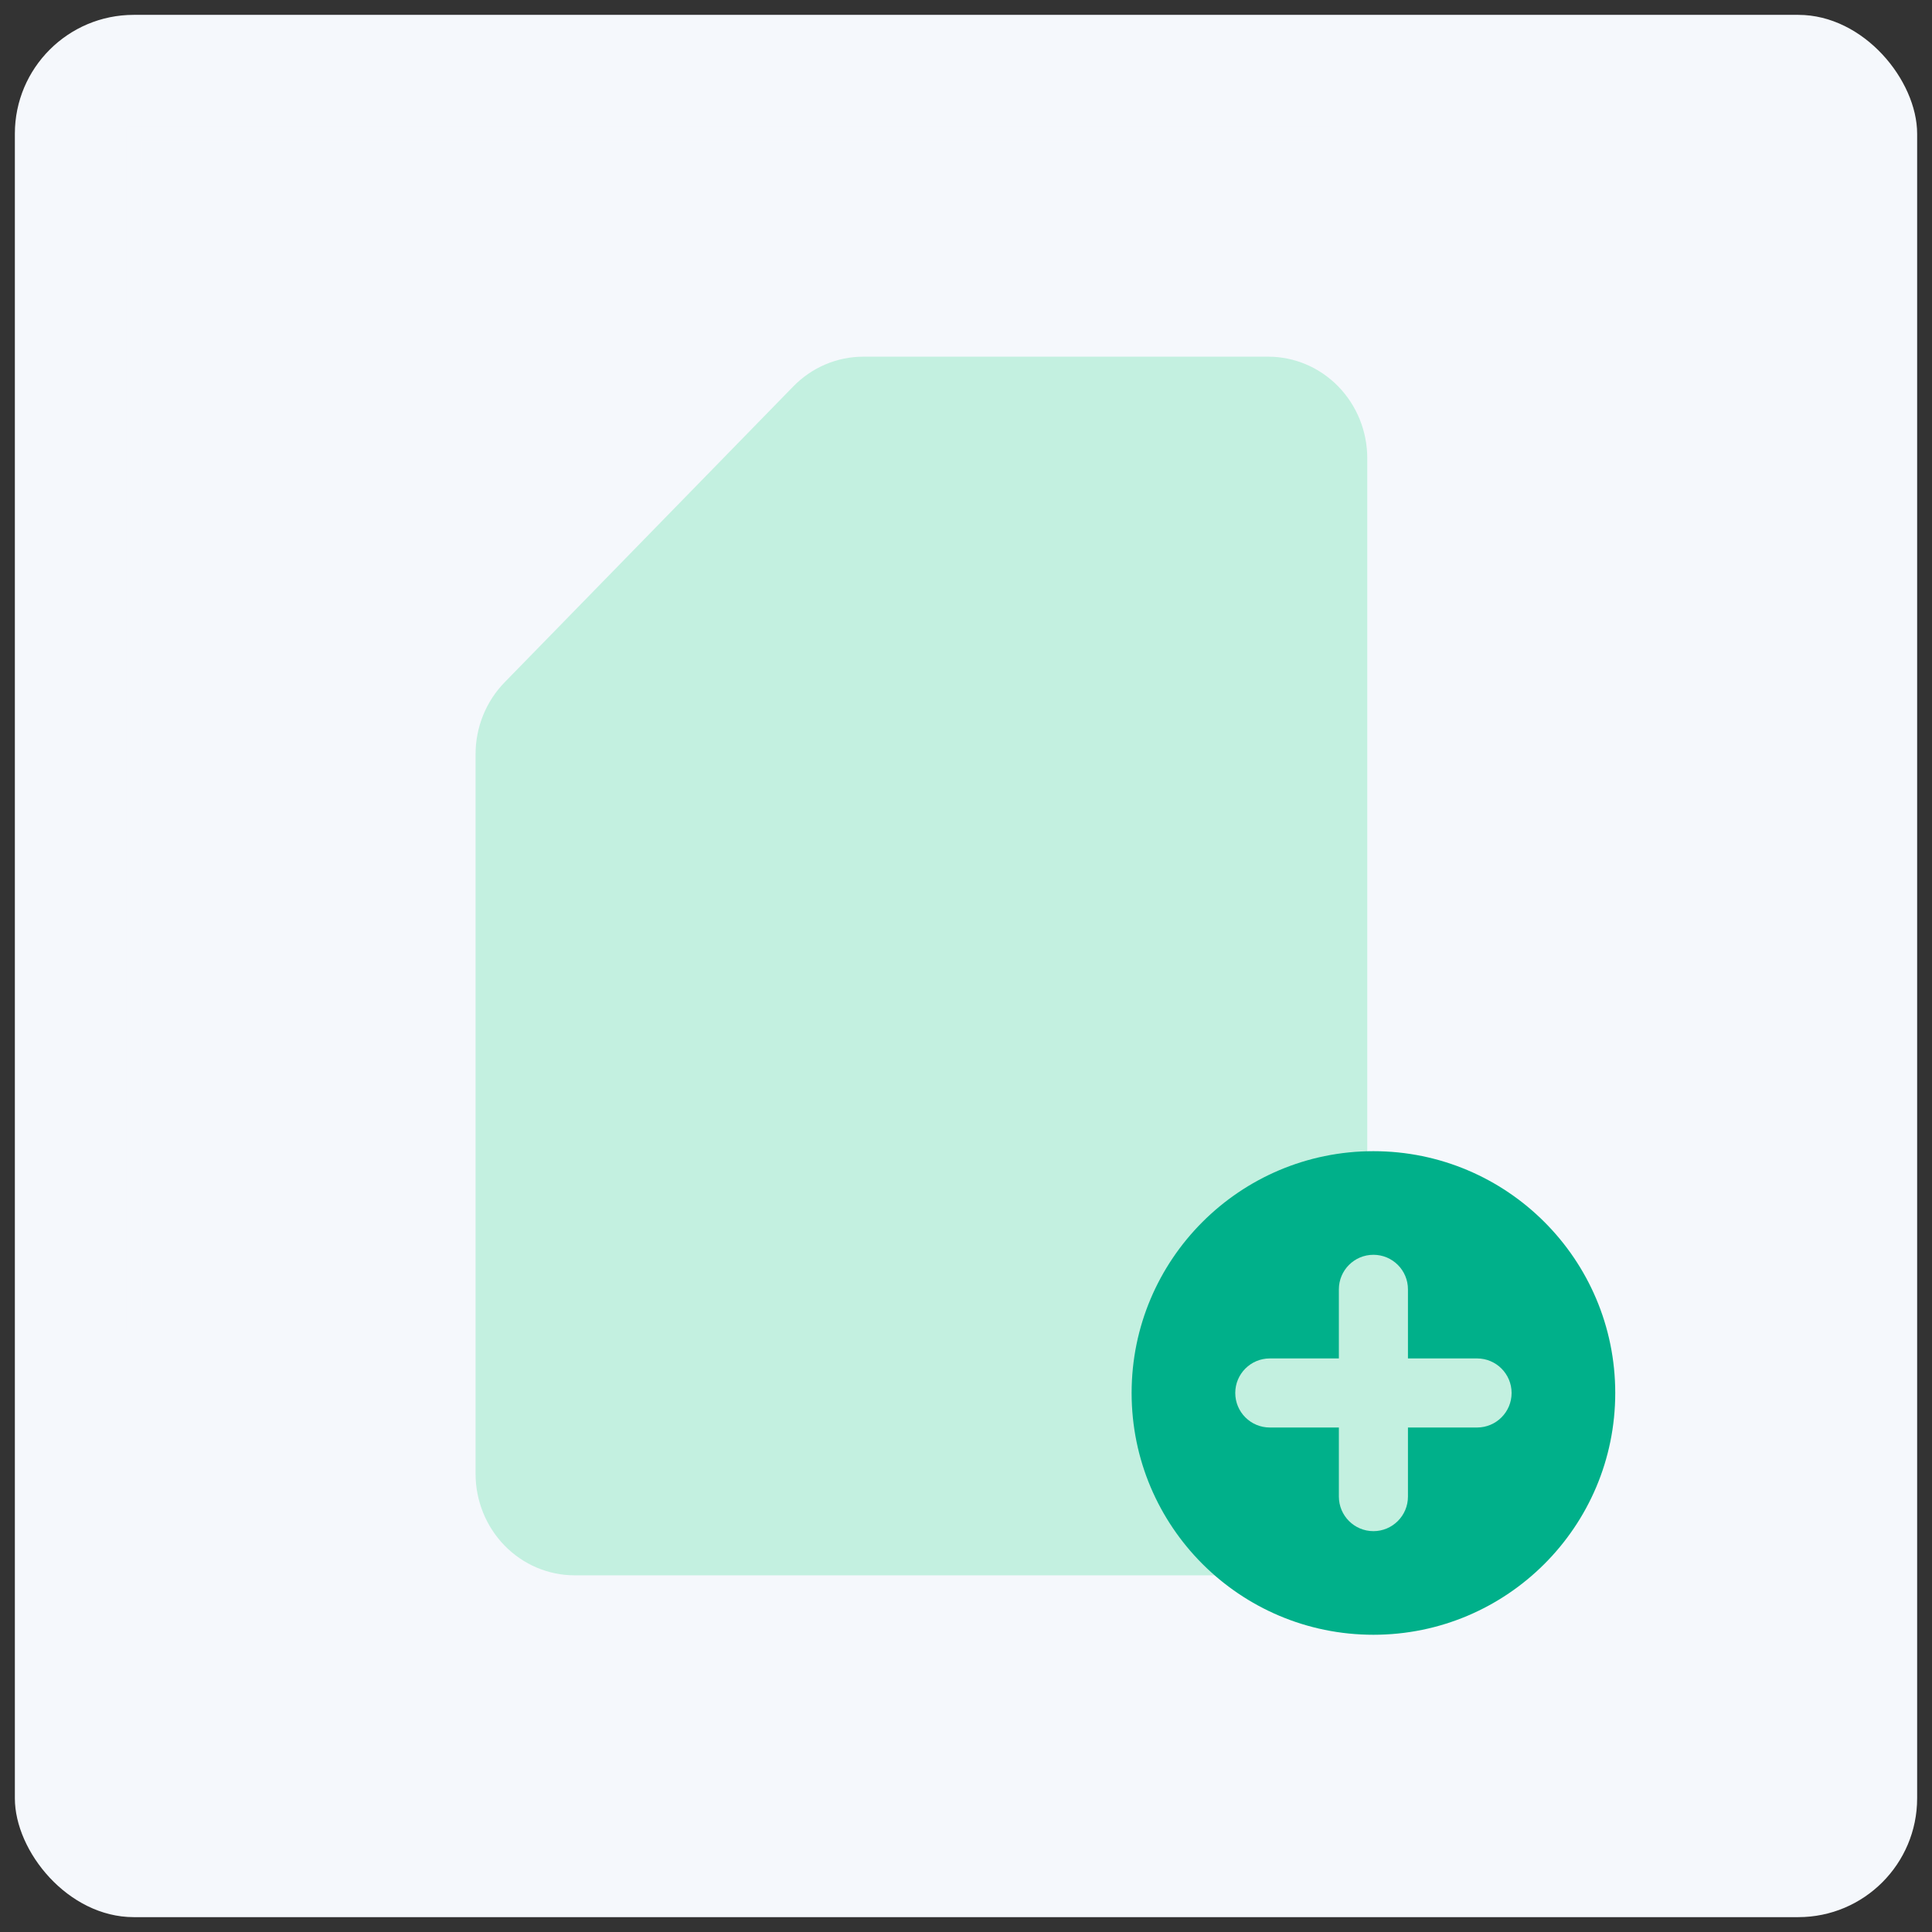
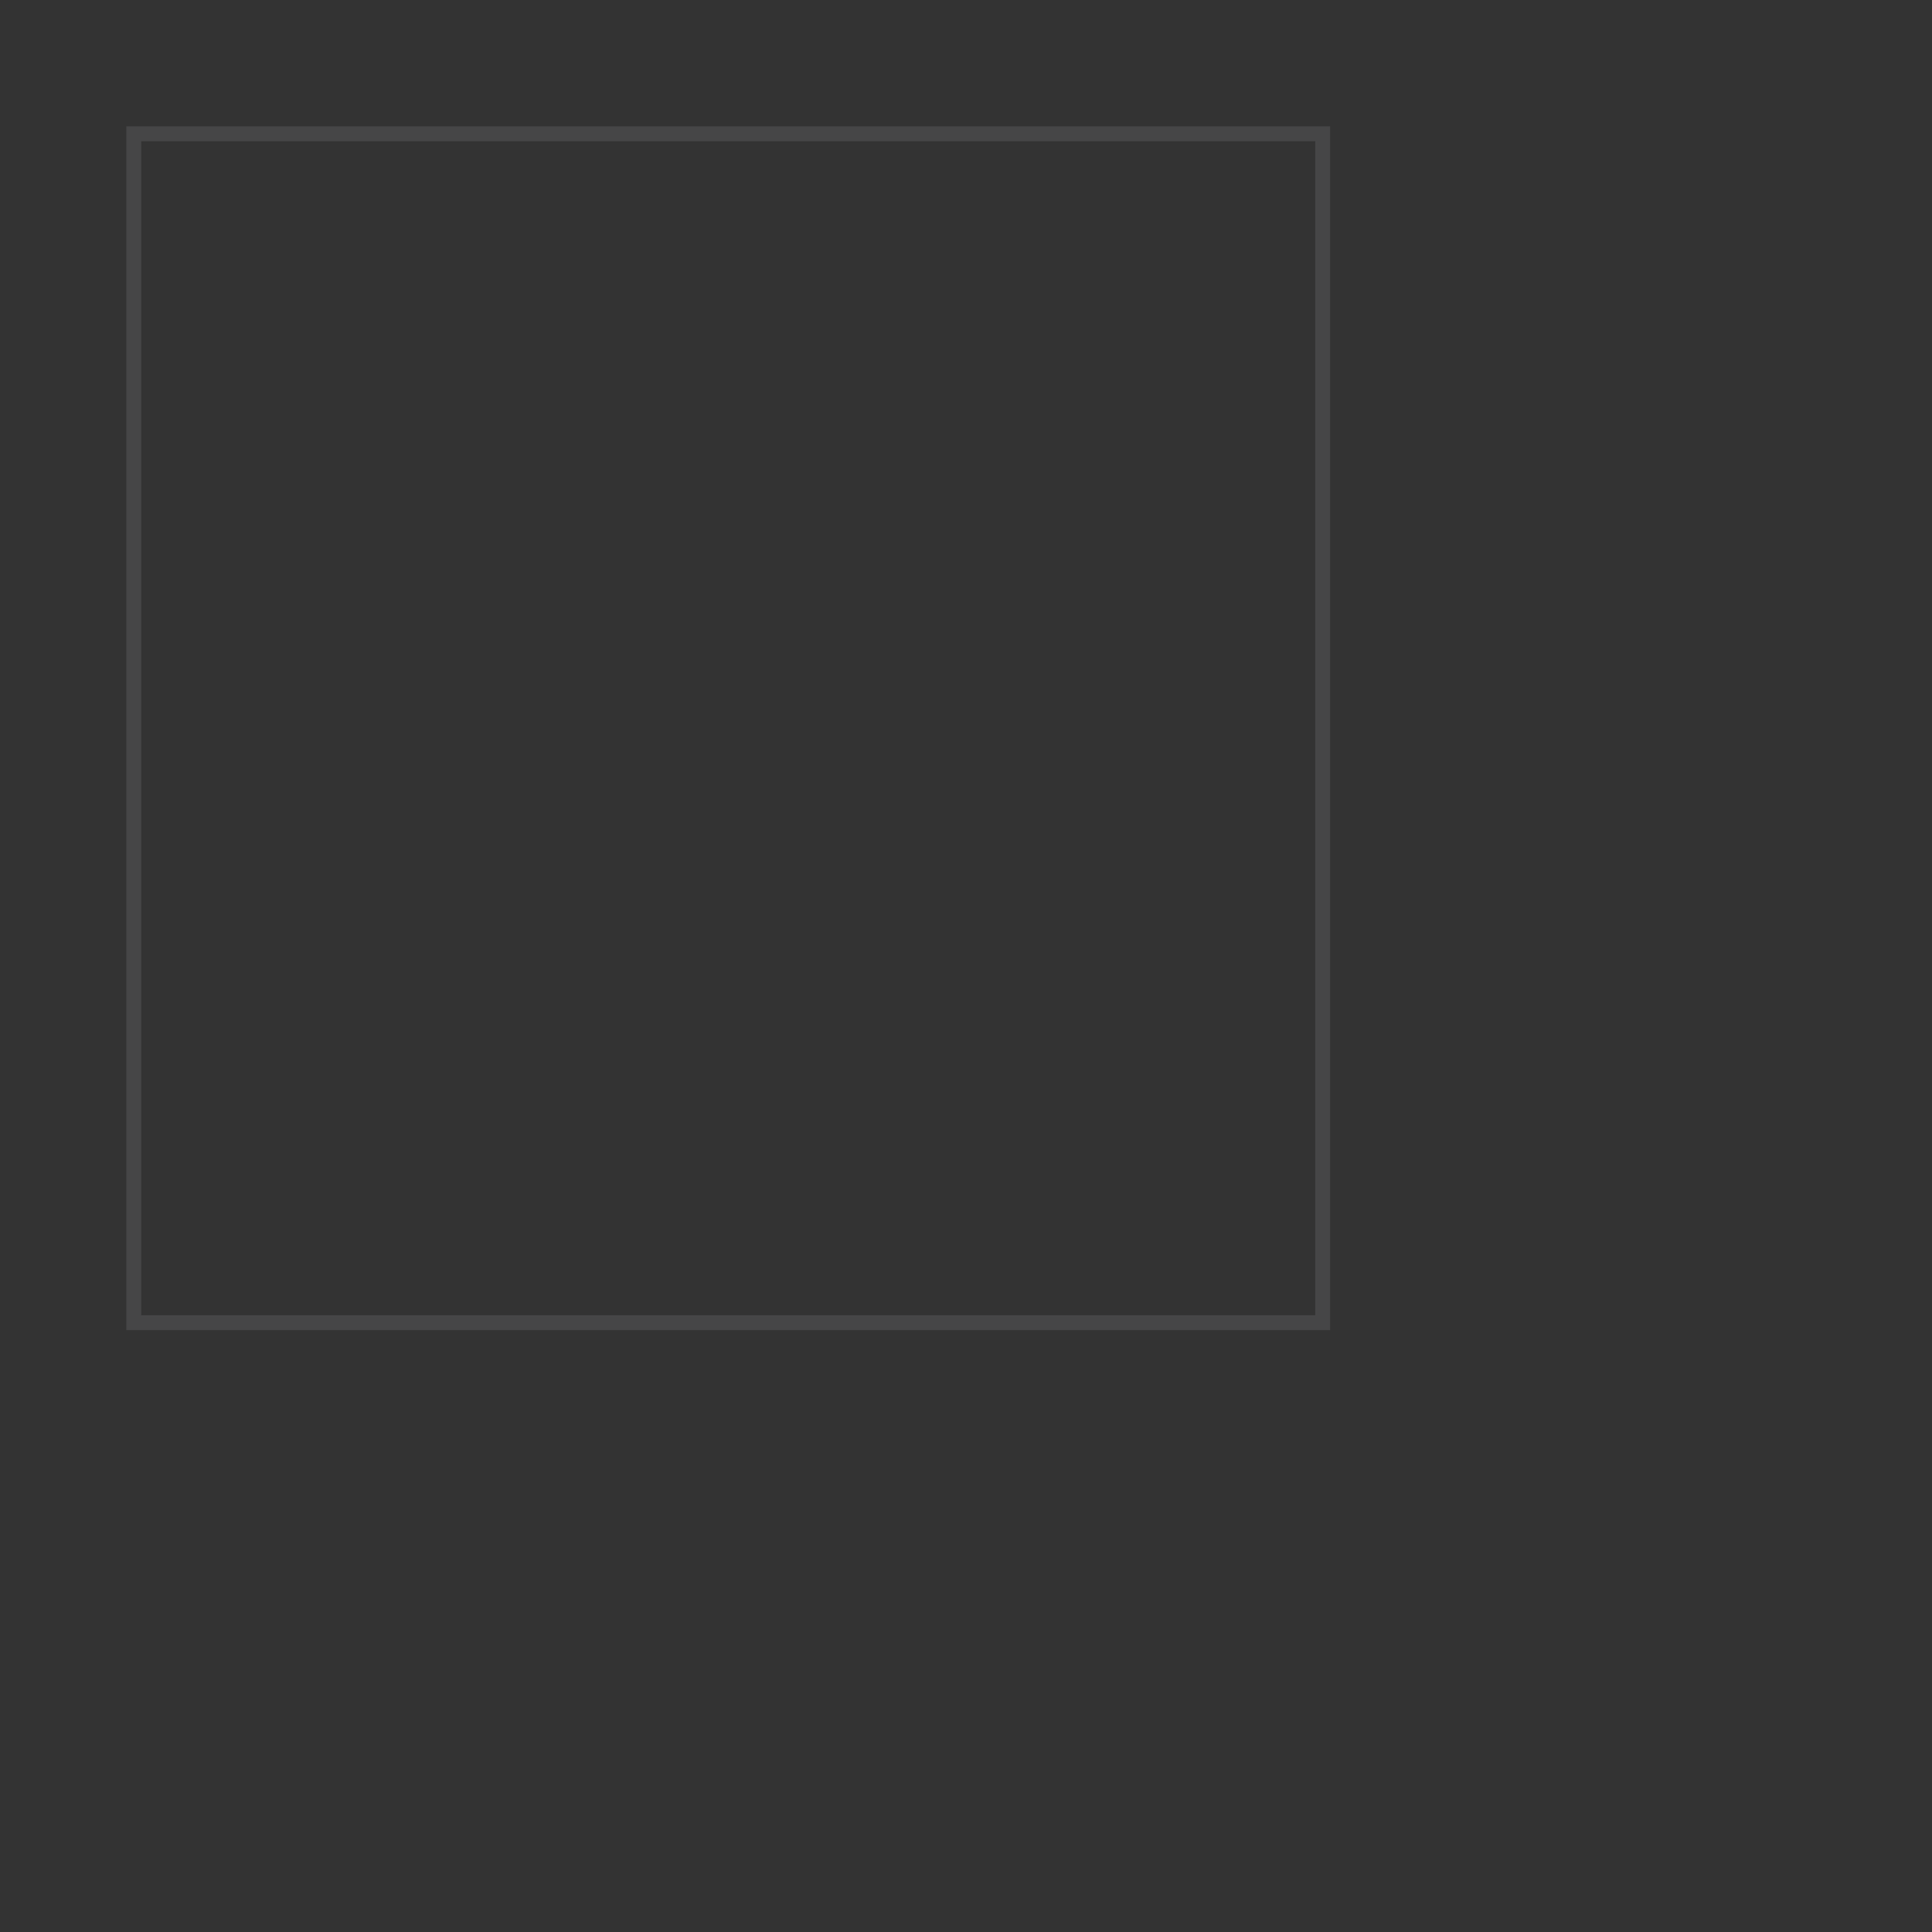
<svg xmlns="http://www.w3.org/2000/svg" width="65" height="65" viewBox="0 0 65 65" fill="none">
  <rect x="0" y="0" width="65" height="65" fill="#333333" stroke="none" />
-   <rect x="0.5" y="0.5" width="64" height="64" rx="4" fill="#F5F8FC" />
  <rect opacity="0.1" x="4.5" y="4.5" width="40" height="40" stroke="#F5F8FC" stroke-width="0.5" />
-   <path d="M19.333 53H42.667C43.551 53 44.399 52.64 45.024 51.999C45.649 51.358 46 50.489 46 49.583V15.417C46 14.511 45.649 13.642 45.024 13.001C44.399 12.36 43.551 12 42.667 12H29.05C28.61 12 28.175 12.088 27.768 12.261C27.362 12.434 26.993 12.688 26.683 13.008L16.983 22.95C16.671 23.268 16.424 23.646 16.255 24.063C16.086 24.479 16 24.925 16 25.376V49.583C16 50.489 16.351 51.358 16.976 51.999C17.601 52.64 18.449 53 19.333 53Z" fill="#C3F0E0" />
-   <path d="M54.343 46.865C54.343 51.358 50.7 55 46.207 55C41.715 55 38.072 51.358 38.072 46.865C38.072 42.372 41.715 38.73 46.207 38.73C50.7 38.73 54.343 42.372 54.343 46.865Z" fill="#00B08A" />
-   <path fill-rule="evenodd" clip-rule="evenodd" d="M46.207 42.216C46.849 42.216 47.369 42.736 47.369 43.378V45.703H49.694C50.336 45.703 50.856 46.223 50.856 46.865C50.856 47.507 50.336 48.027 49.694 48.027H47.369V50.351C47.369 50.993 46.849 51.514 46.207 51.514C45.565 51.514 45.045 50.993 45.045 50.351V48.027H42.721C42.079 48.027 41.559 47.507 41.559 46.865C41.559 46.223 42.079 45.703 42.721 45.703H45.045V43.378C45.045 42.736 45.565 42.216 46.207 42.216Z" fill="#C3F0E0" />
</svg>